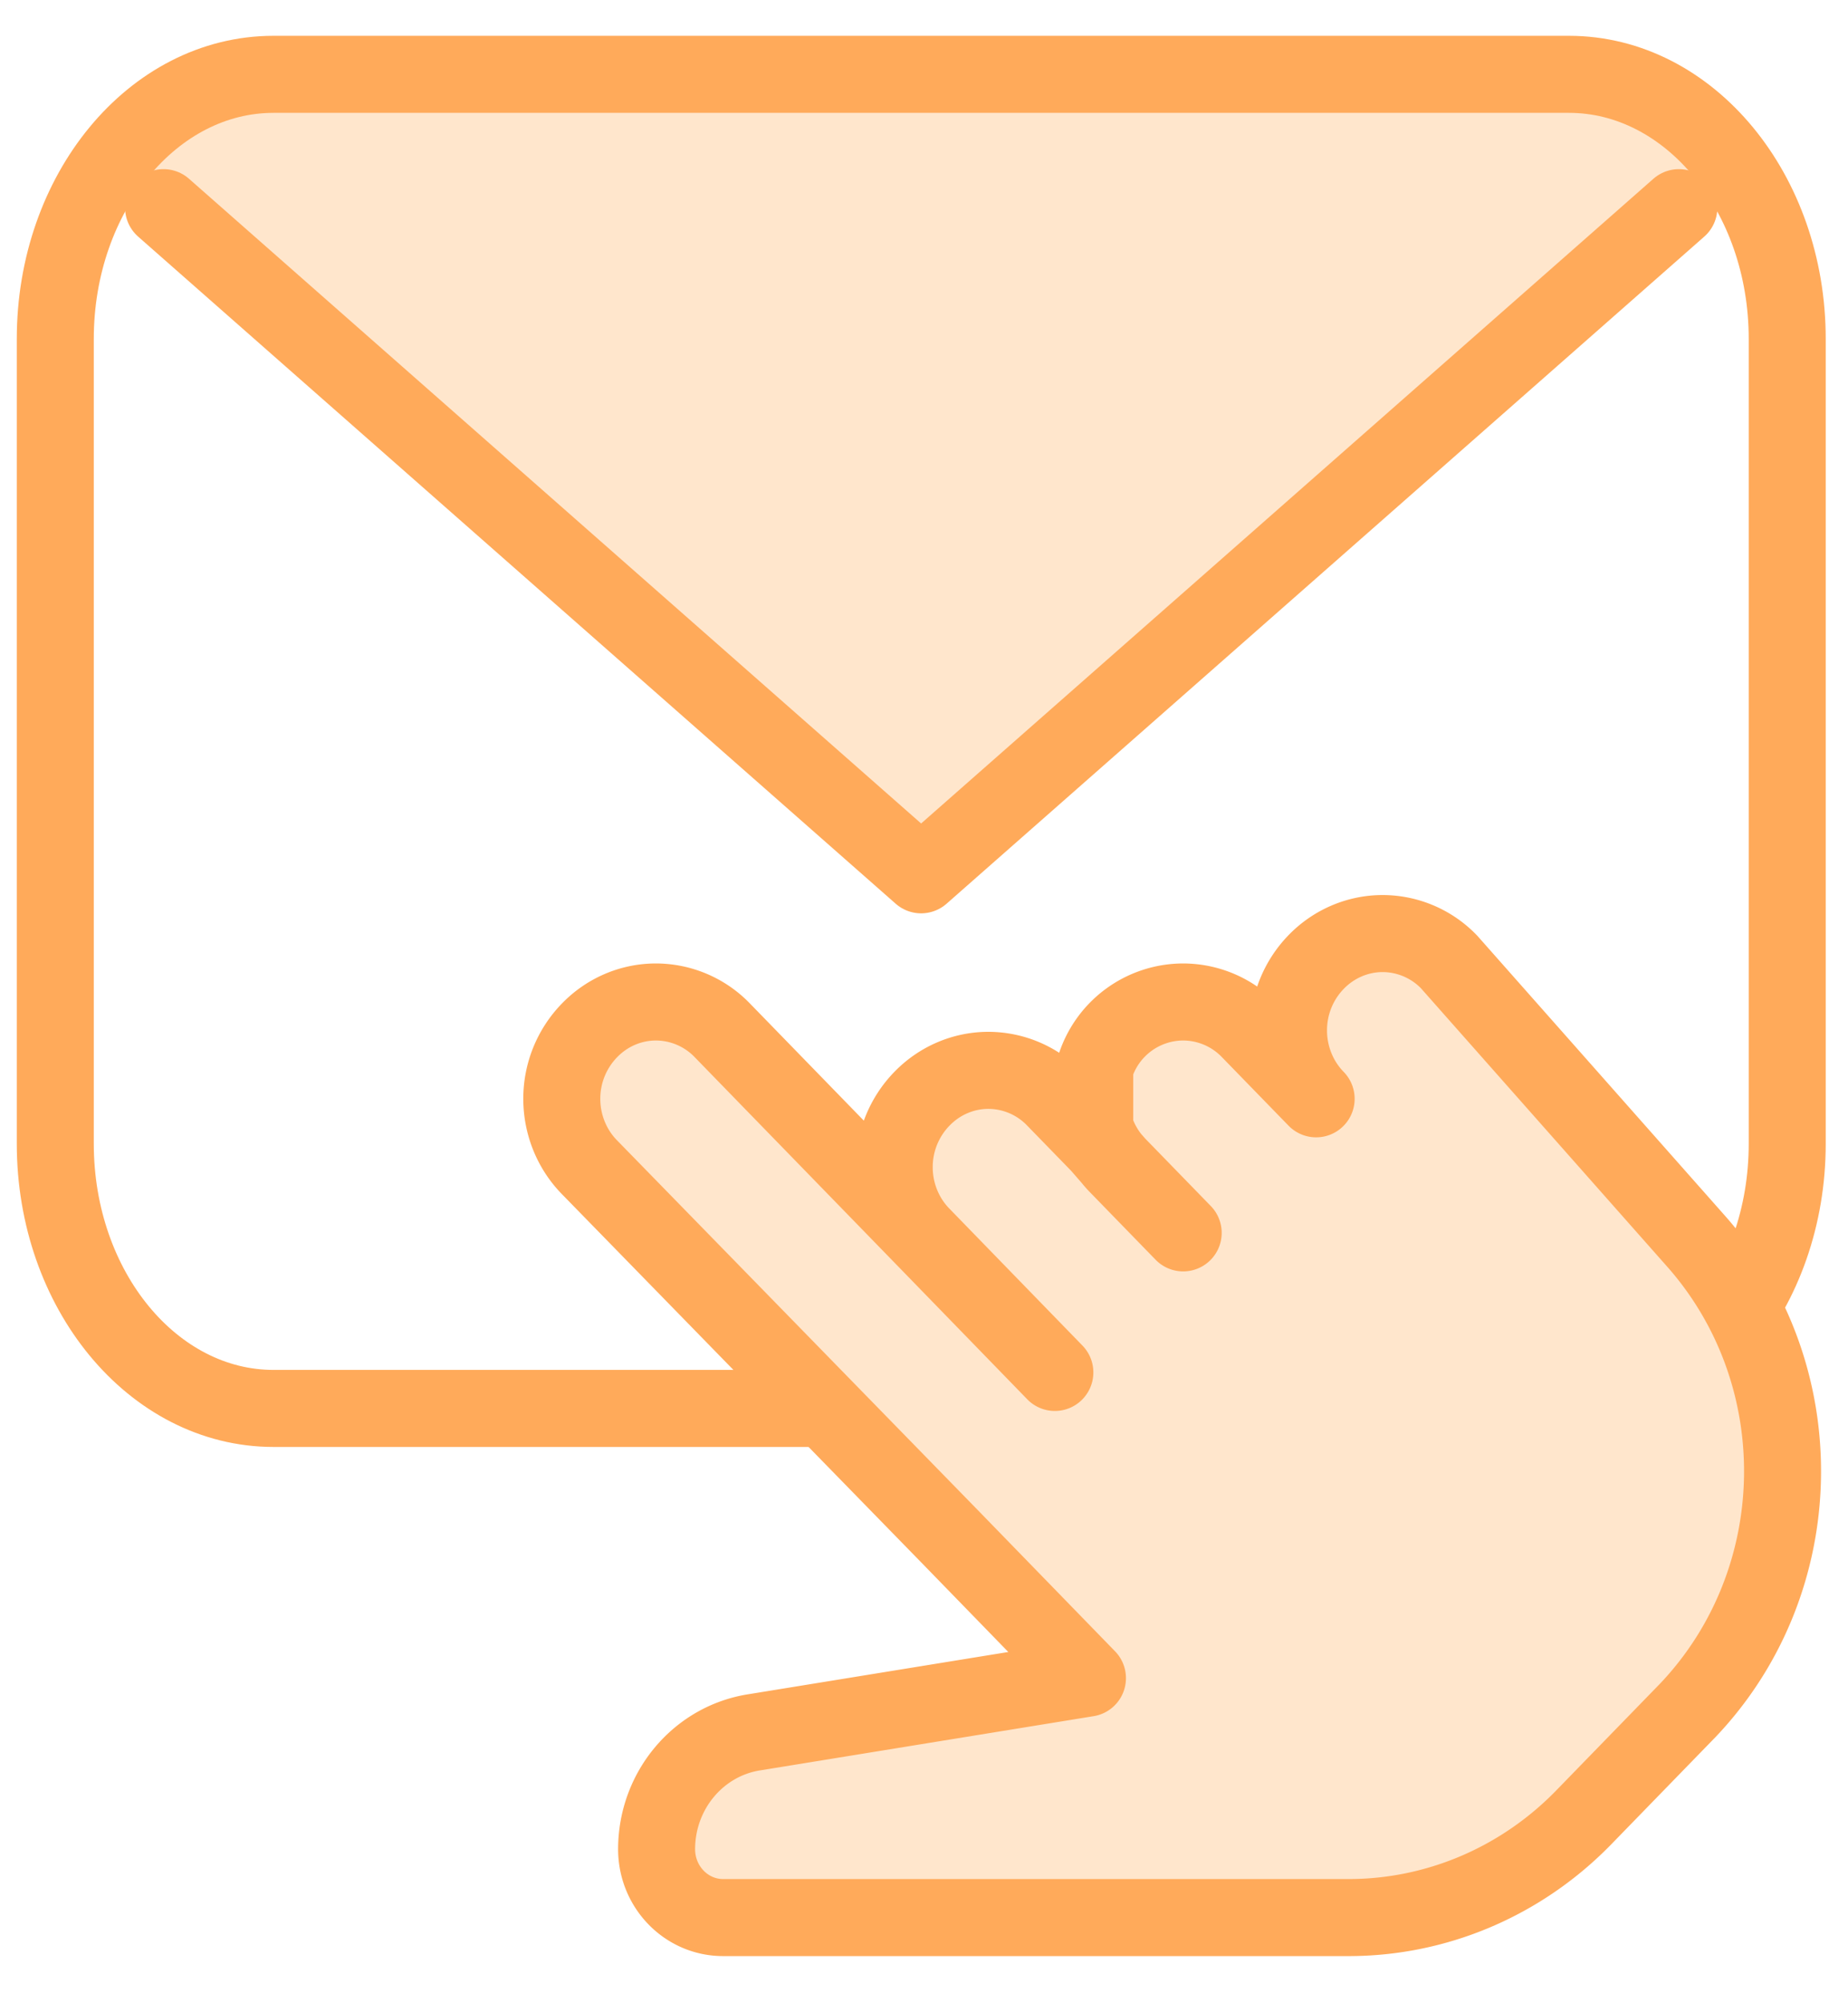
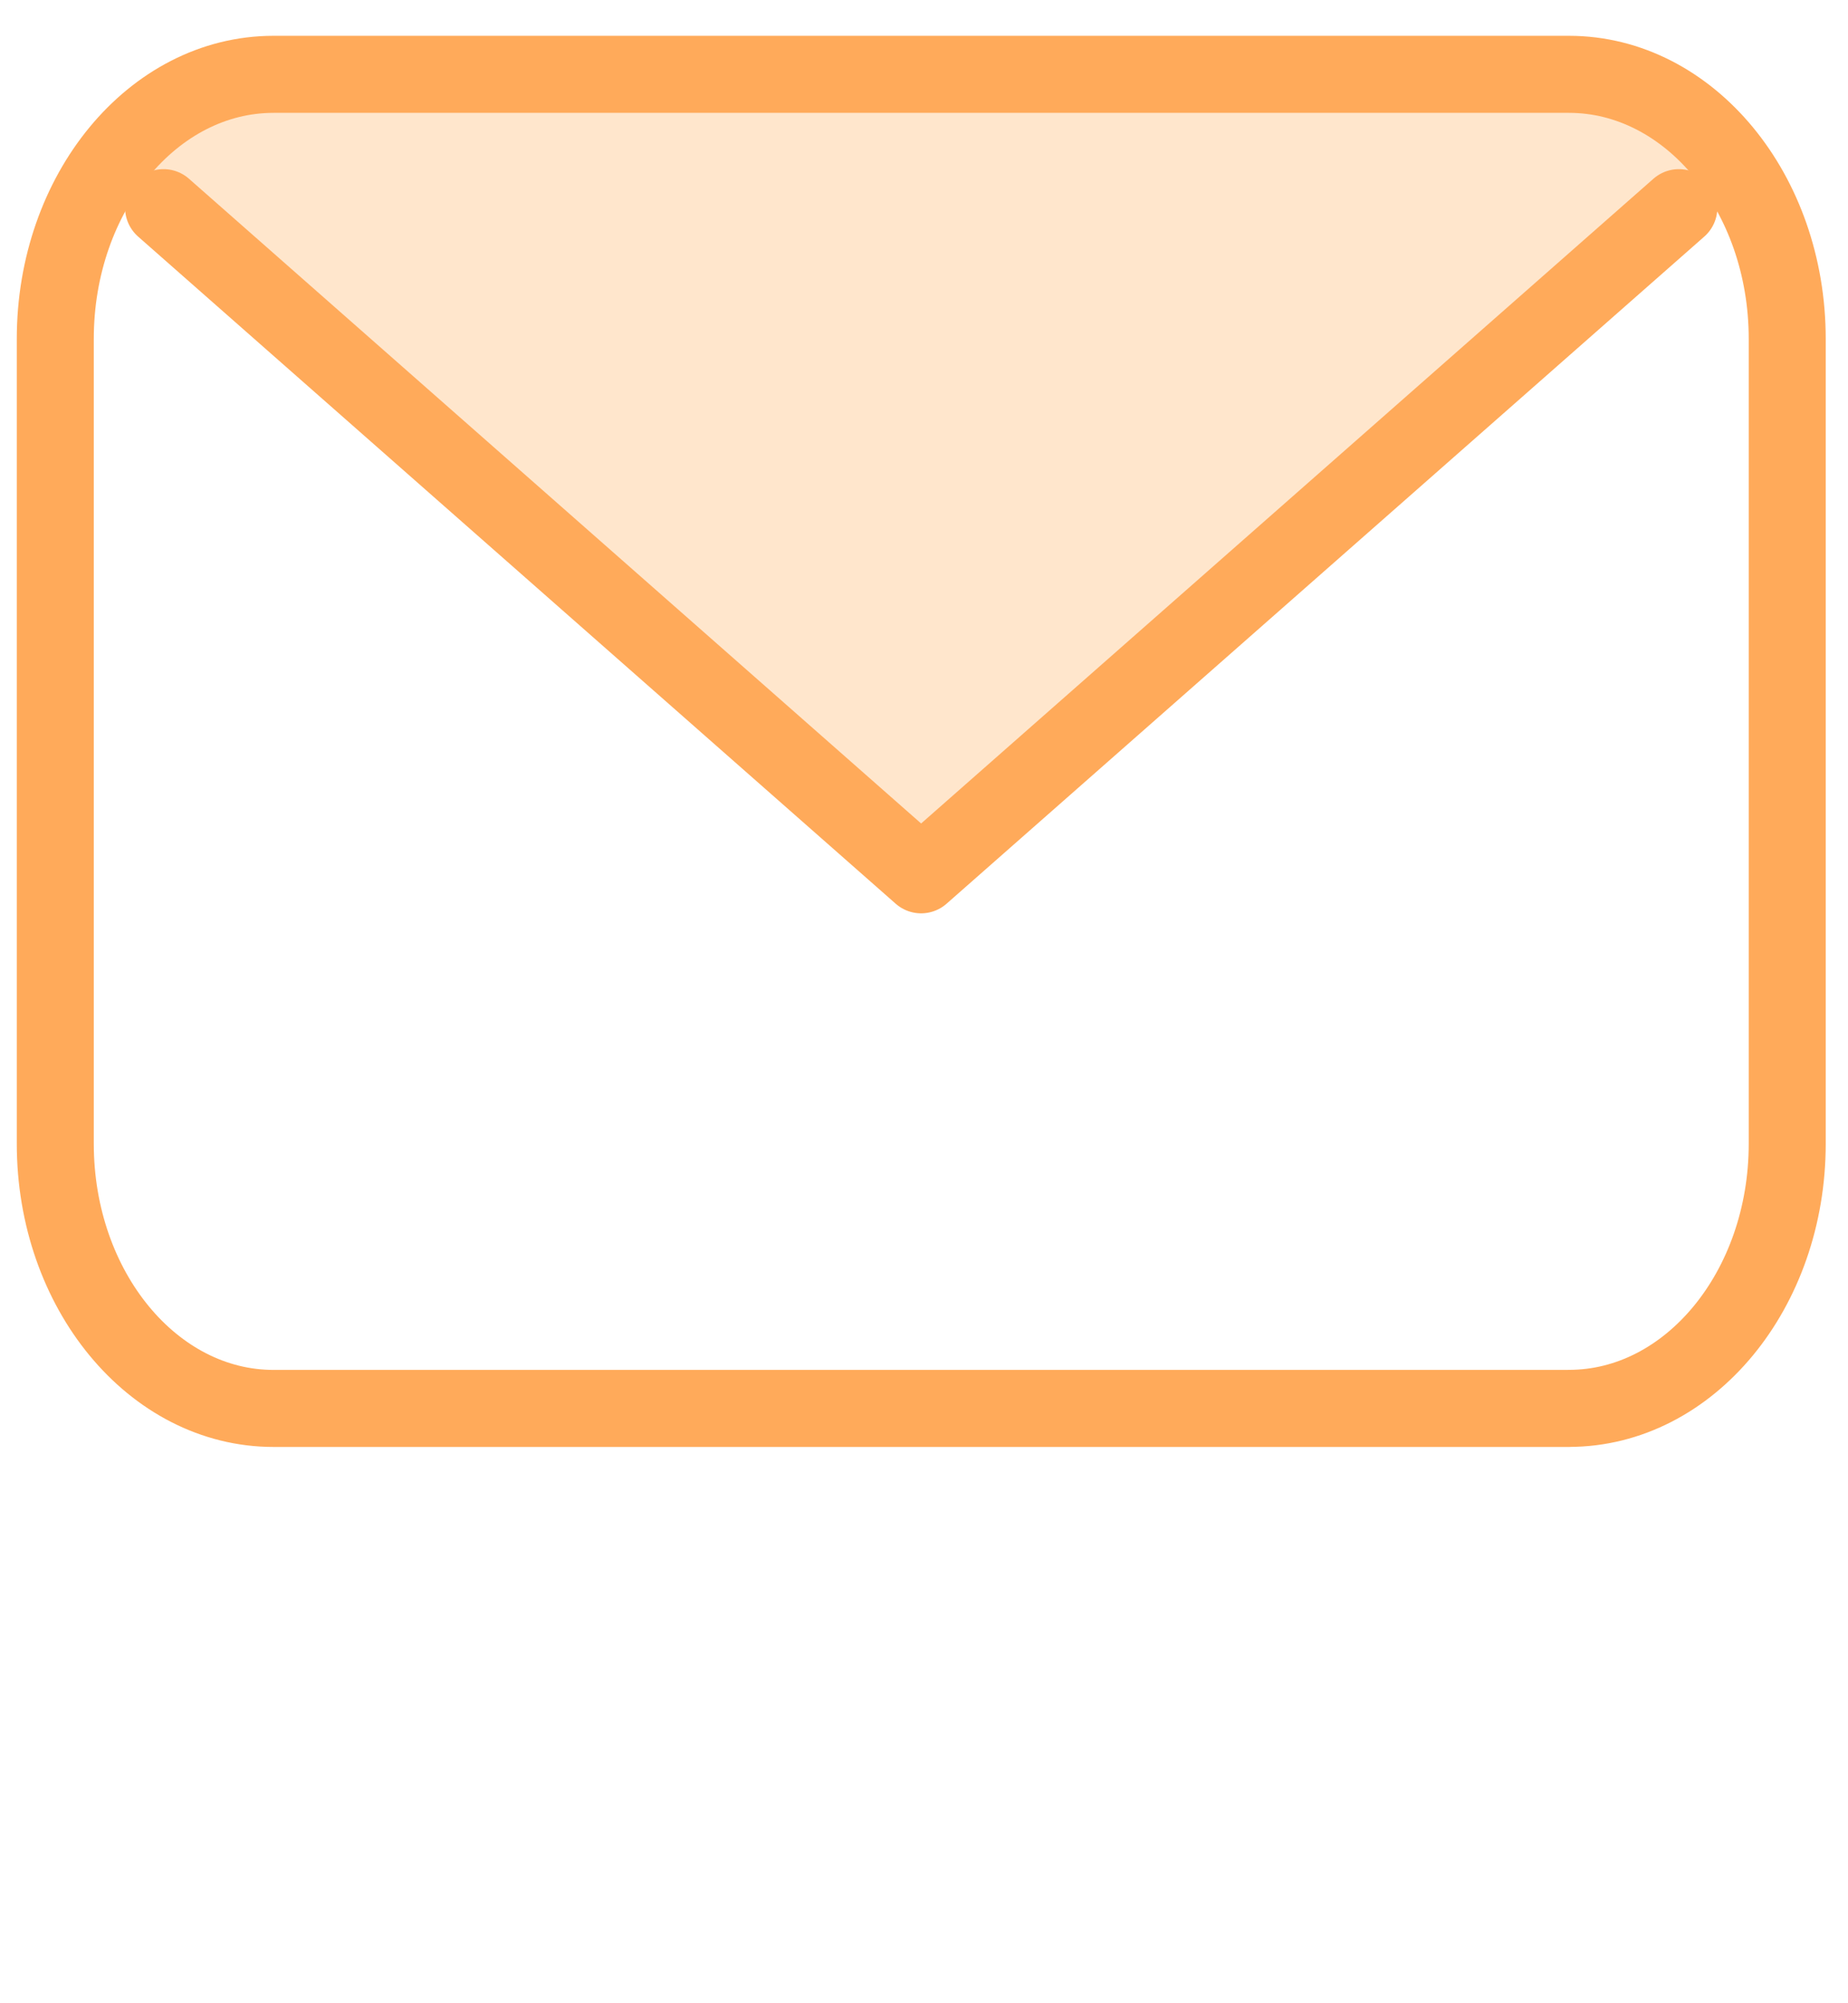
<svg xmlns="http://www.w3.org/2000/svg" width="36" height="39" viewBox="0 0 36 39">
  <g fill="none" fill-rule="evenodd">
    <path fill="#FFE6CC" fill-rule="nonzero" d="M3.186 4.043l14.758 12.988L32.705 4.043c.794-1.266.794-1.958 0-2.075C19.832 1.4 8.375.952 5.794 1.61c-2.82.72-3.69 1.53-2.608 2.432z" />
    <path stroke="#FFAA5A" stroke-linecap="round" stroke-linejoin="round" stroke-width="1.5" d="M30.563 27.42H5.329c-2.349 0-4.252-2.307-4.252-5.153V6.597c0-2.844 1.903-5.15 4.252-5.15h25.234c2.346 0 4.253 2.306 4.253 5.15v15.67c0 2.846-1.907 5.152-4.253 5.152z" />
    <path stroke="#FFAA5A" stroke-linecap="round" stroke-linejoin="round" stroke-width="1.5" d="M3.186 4.043l14.758 12.988L32.705 4.043" />
-     <path fill="#FFE6CC" fill-rule="nonzero" stroke="#FFAA5A" stroke-linecap="round" stroke-linejoin="round" stroke-width="1.5" d="M33.074 24.202l-4.844-5.473a1.801 1.801 0 0 0-1.295-.554c-.487 0-.953.2-1.296.554a1.905 1.905 0 0 0-.538 1.332c0 .5.194.979.538 1.331l-1.295-1.331a1.801 1.801 0 0 0-1.295-.554 1.801 1.801 0 0 0-1.723 1.286v1.145c.085.275.231.526.428.733l1.295 1.331-1.295-1.331-.337-.387-.868-.892a1.801 1.801 0 0 0-1.295-.554c-.486 0-.952.2-1.295.554a1.905 1.905 0 0 0-.539 1.332c0 .5.194.979.539 1.331l2.59 2.664-2.59-2.664-3.886-3.994a1.801 1.801 0 0 0-1.295-.554c-.486 0-.952.199-1.295.554a1.905 1.905 0 0 0-.539 1.331c0 .5.194.98.539 1.332l7.033 7.204 2.668 2.743-6.476 1.052c-1.1.165-1.916 1.134-1.917 2.277 0 .736.58 1.332 1.295 1.332h12.188c1.714 0 3.358-.7 4.572-1.944l2.034-2.091c2.383-2.507 2.468-6.483.194-9.095z" />
  </g>
</svg>